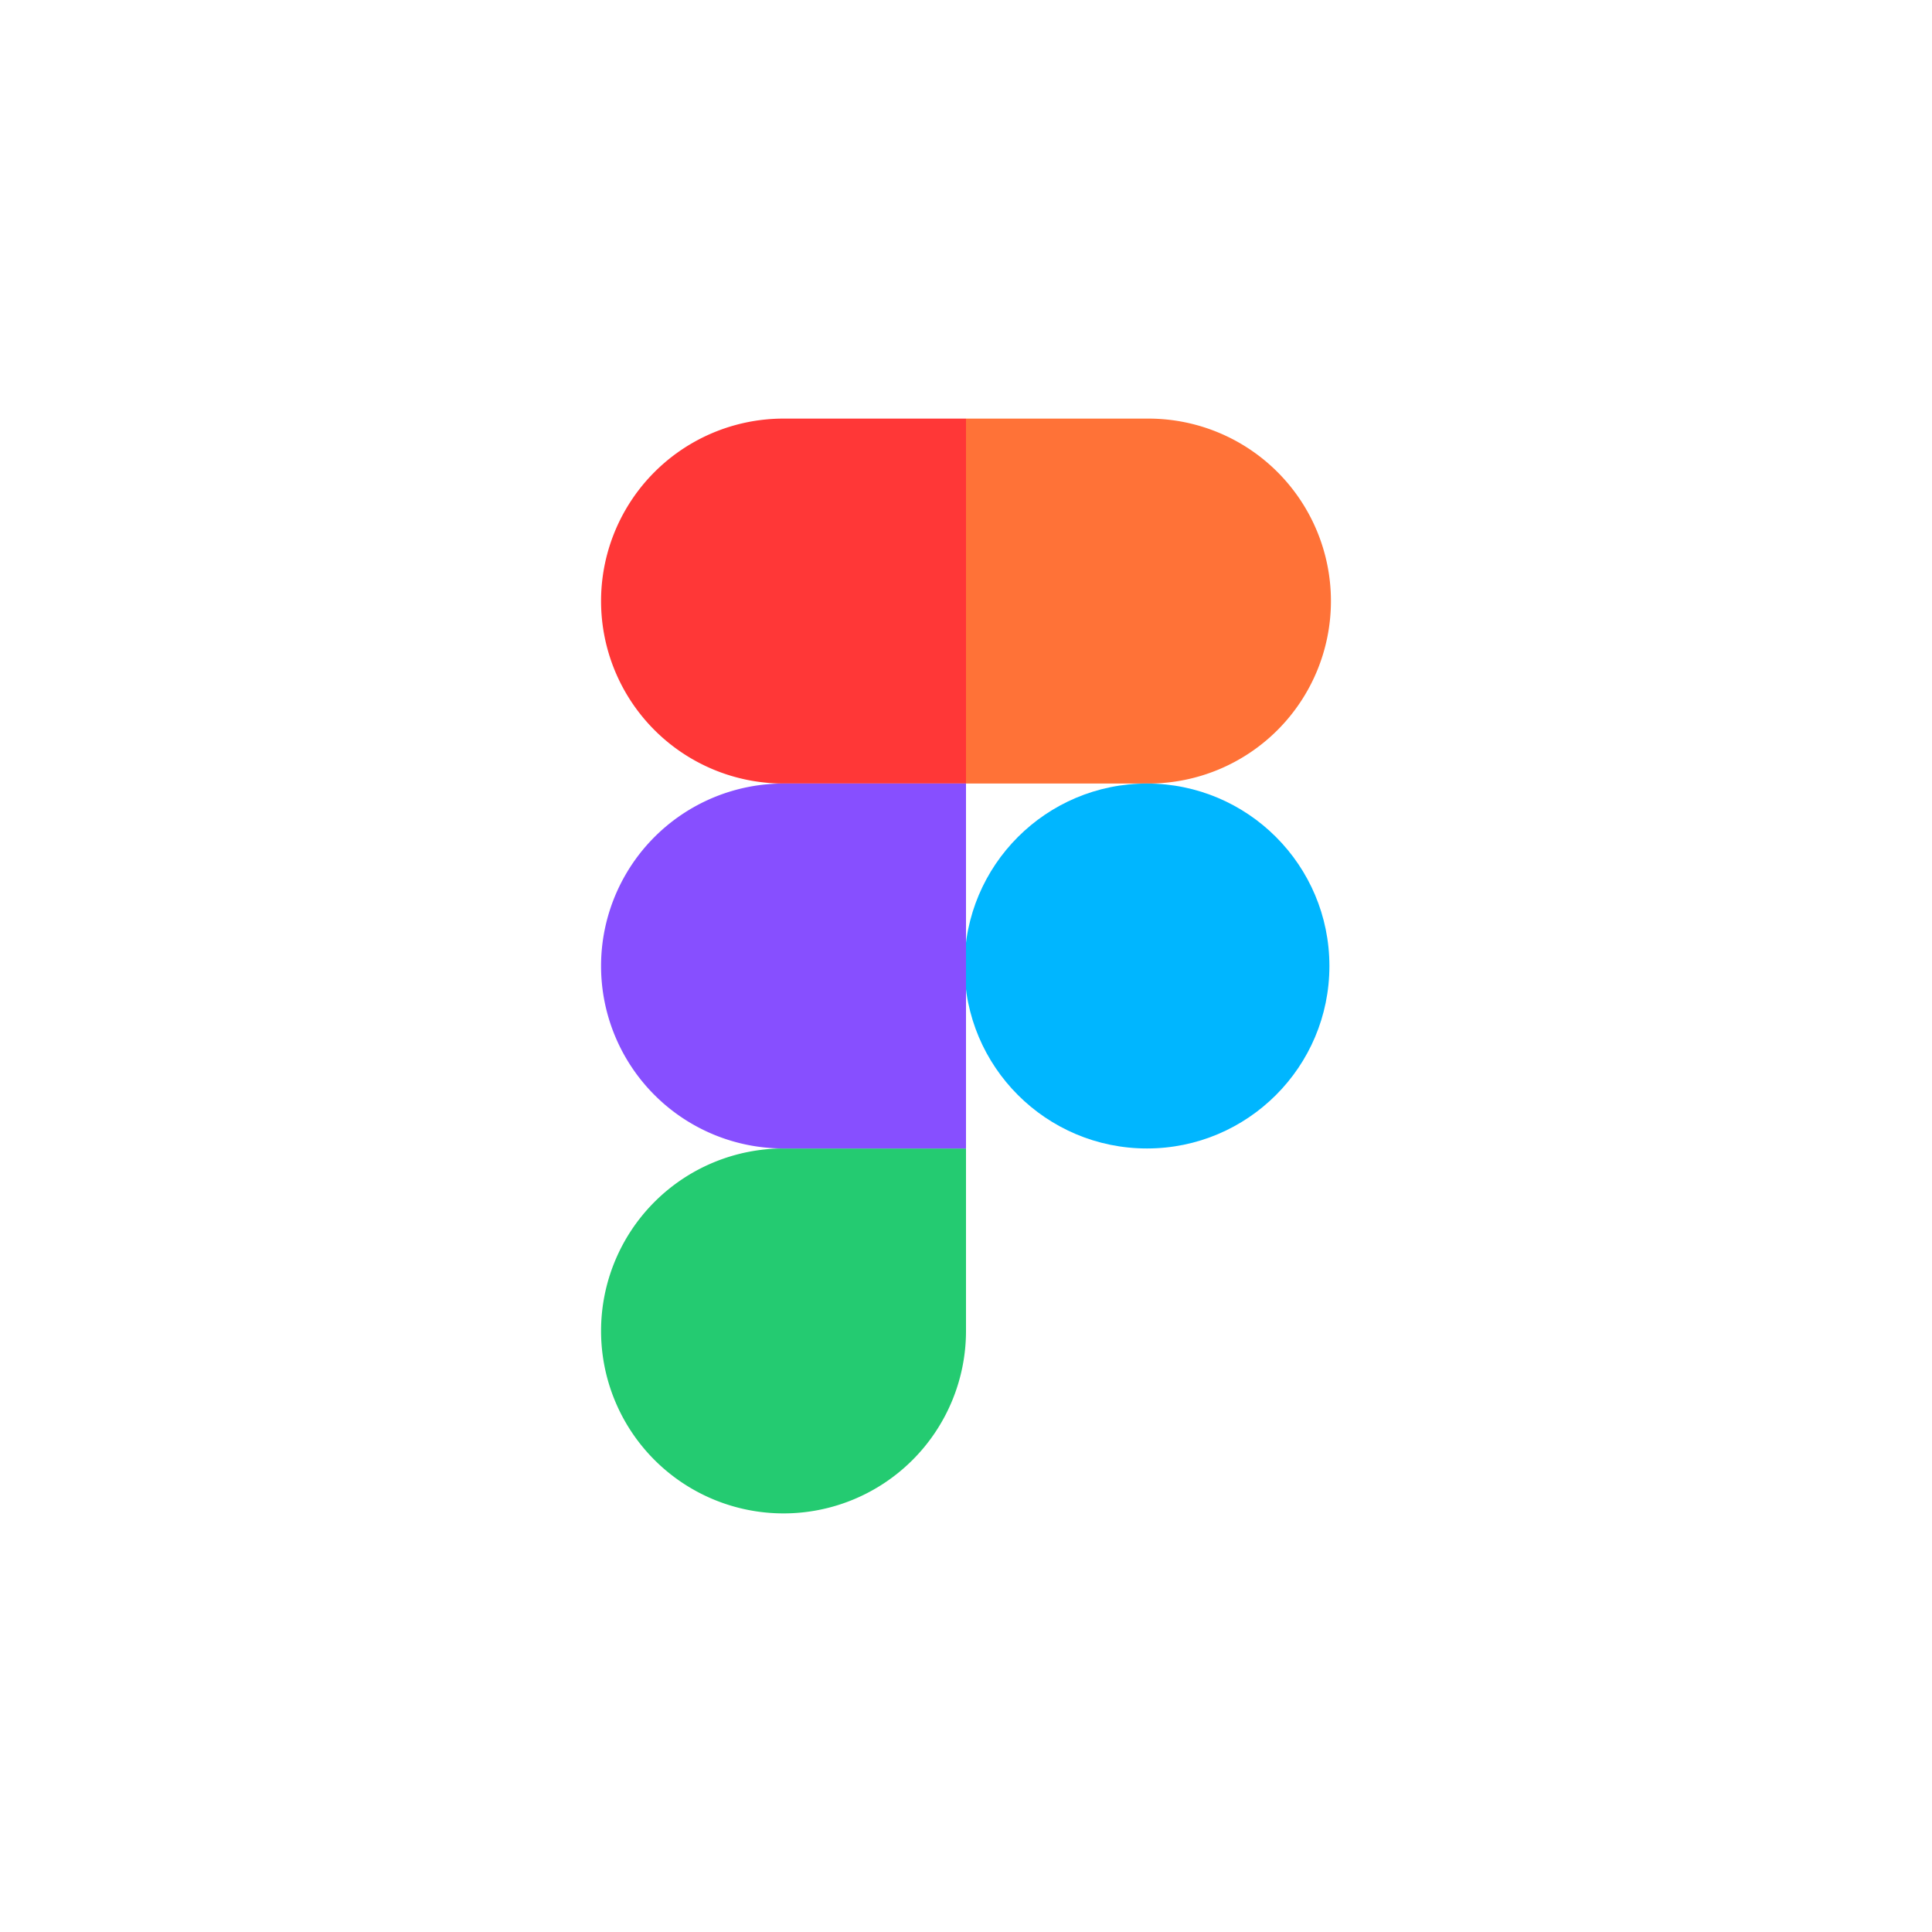
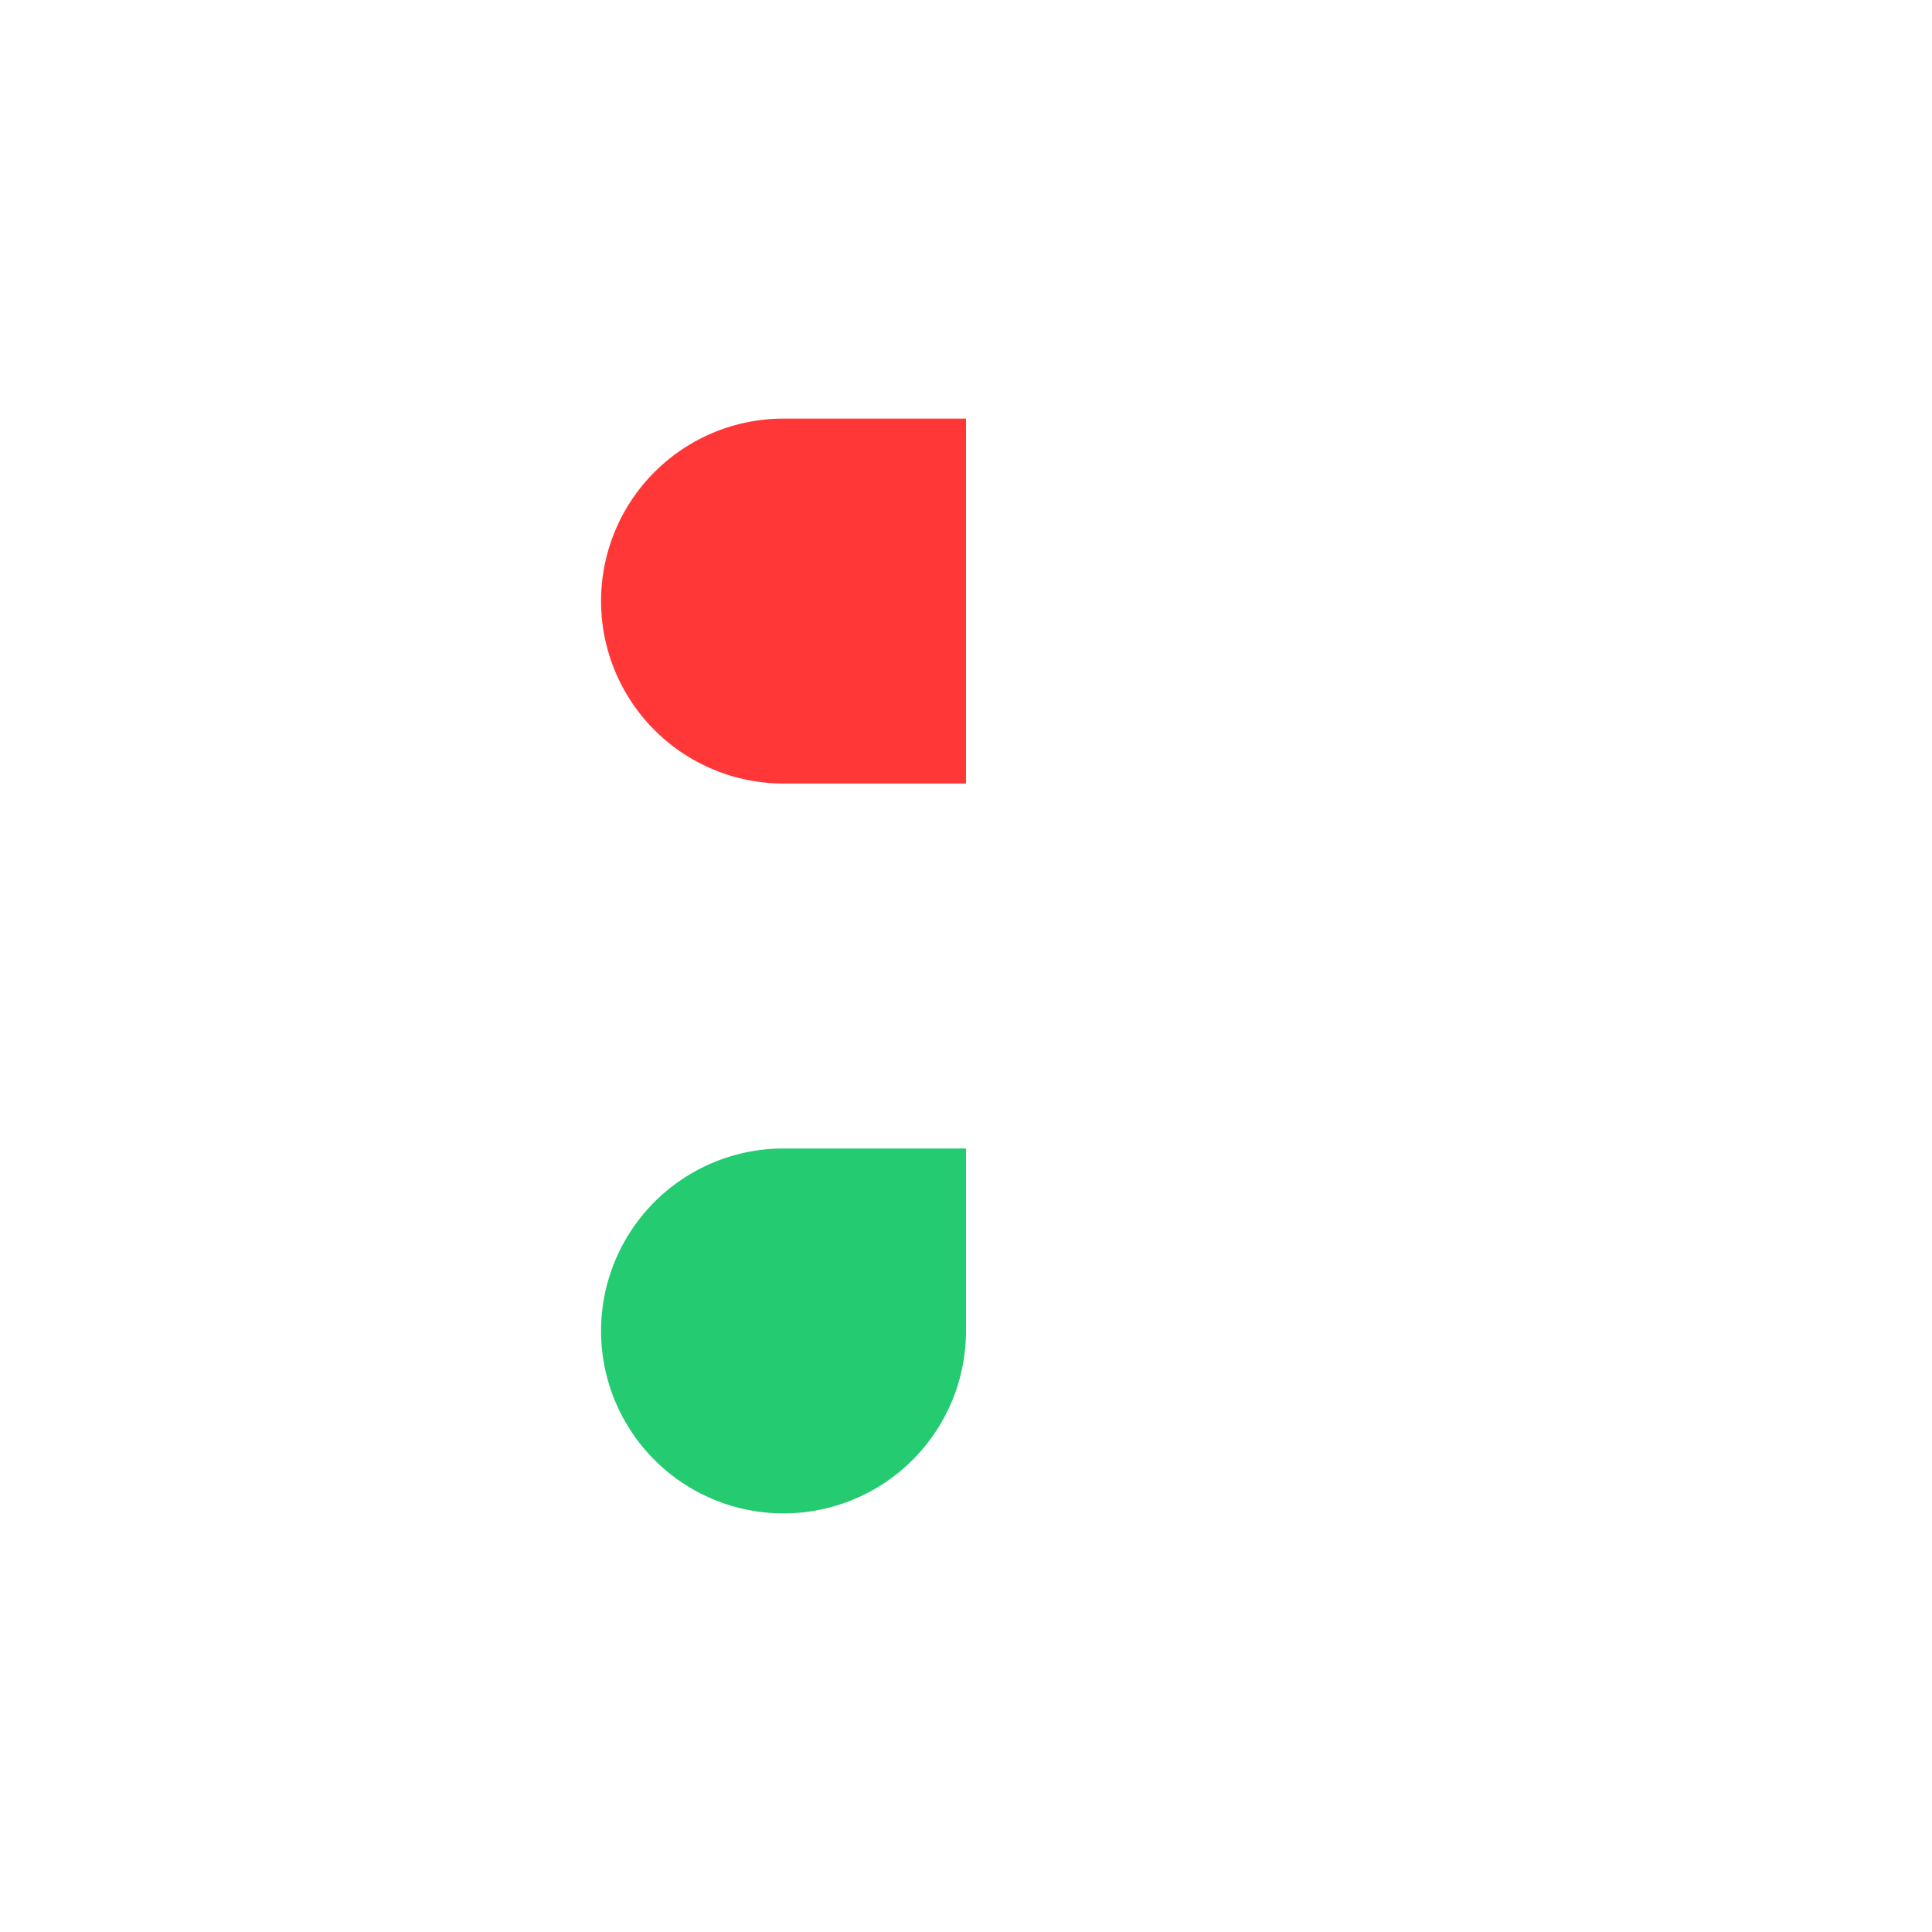
<svg xmlns="http://www.w3.org/2000/svg" viewBox="0 0 300 300">
  <g>
    <path d="M93.333,206.667a28.333,28.333,0,0,1,28.333-28.333H150v28.333a28.333,28.333,0,0,1-56.667,0" fill="#24cb71" />
-     <path d="M150,65v56.667h28.333a28.333,28.333,0,1,0,0-56.667Z" fill="#ff7237" />
-     <circle cx="178.097" cy="150" r="28.333" fill="#00b6ff" />
    <path d="M93.333,93.333a28.333,28.333,0,0,0,28.333,28.333H150V65H121.667A28.333,28.333,0,0,0,93.333,93.333" fill="#ff3737" />
-     <path d="M93.333,150a28.333,28.333,0,0,0,28.333,28.333H150V121.667H121.667A28.333,28.333,0,0,0,93.333,150" fill="#874fff" />
  </g>
</svg>